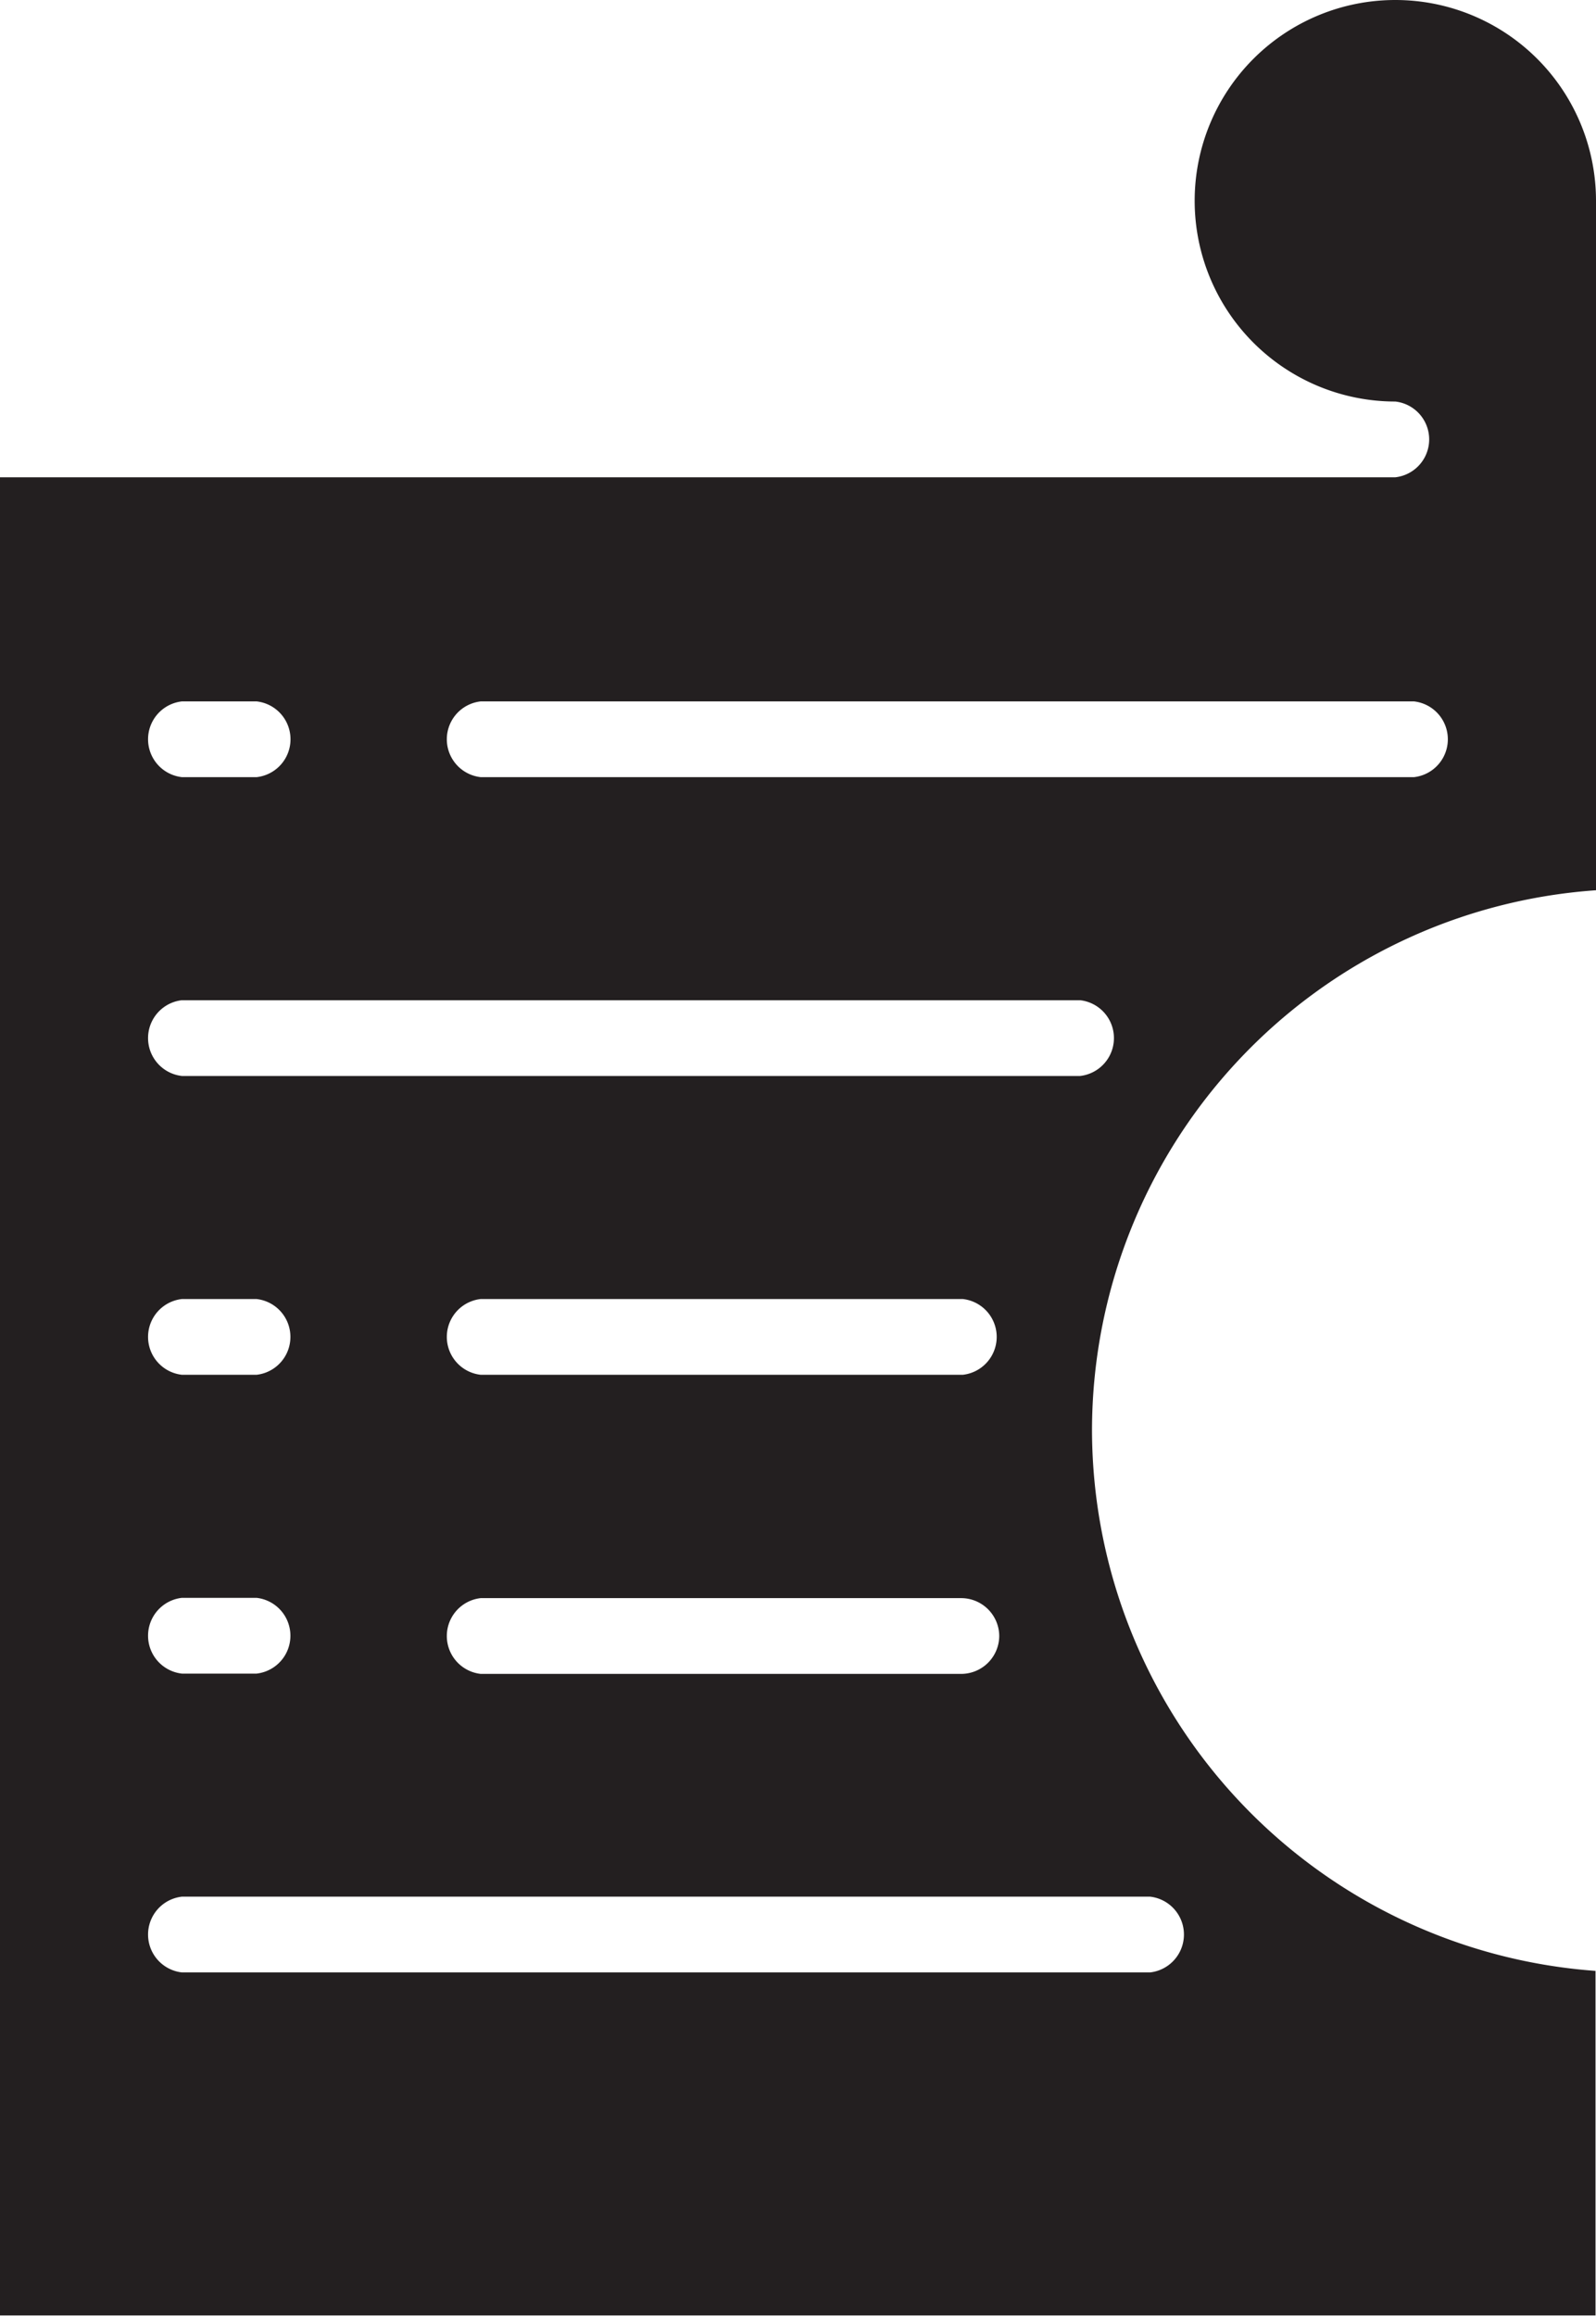
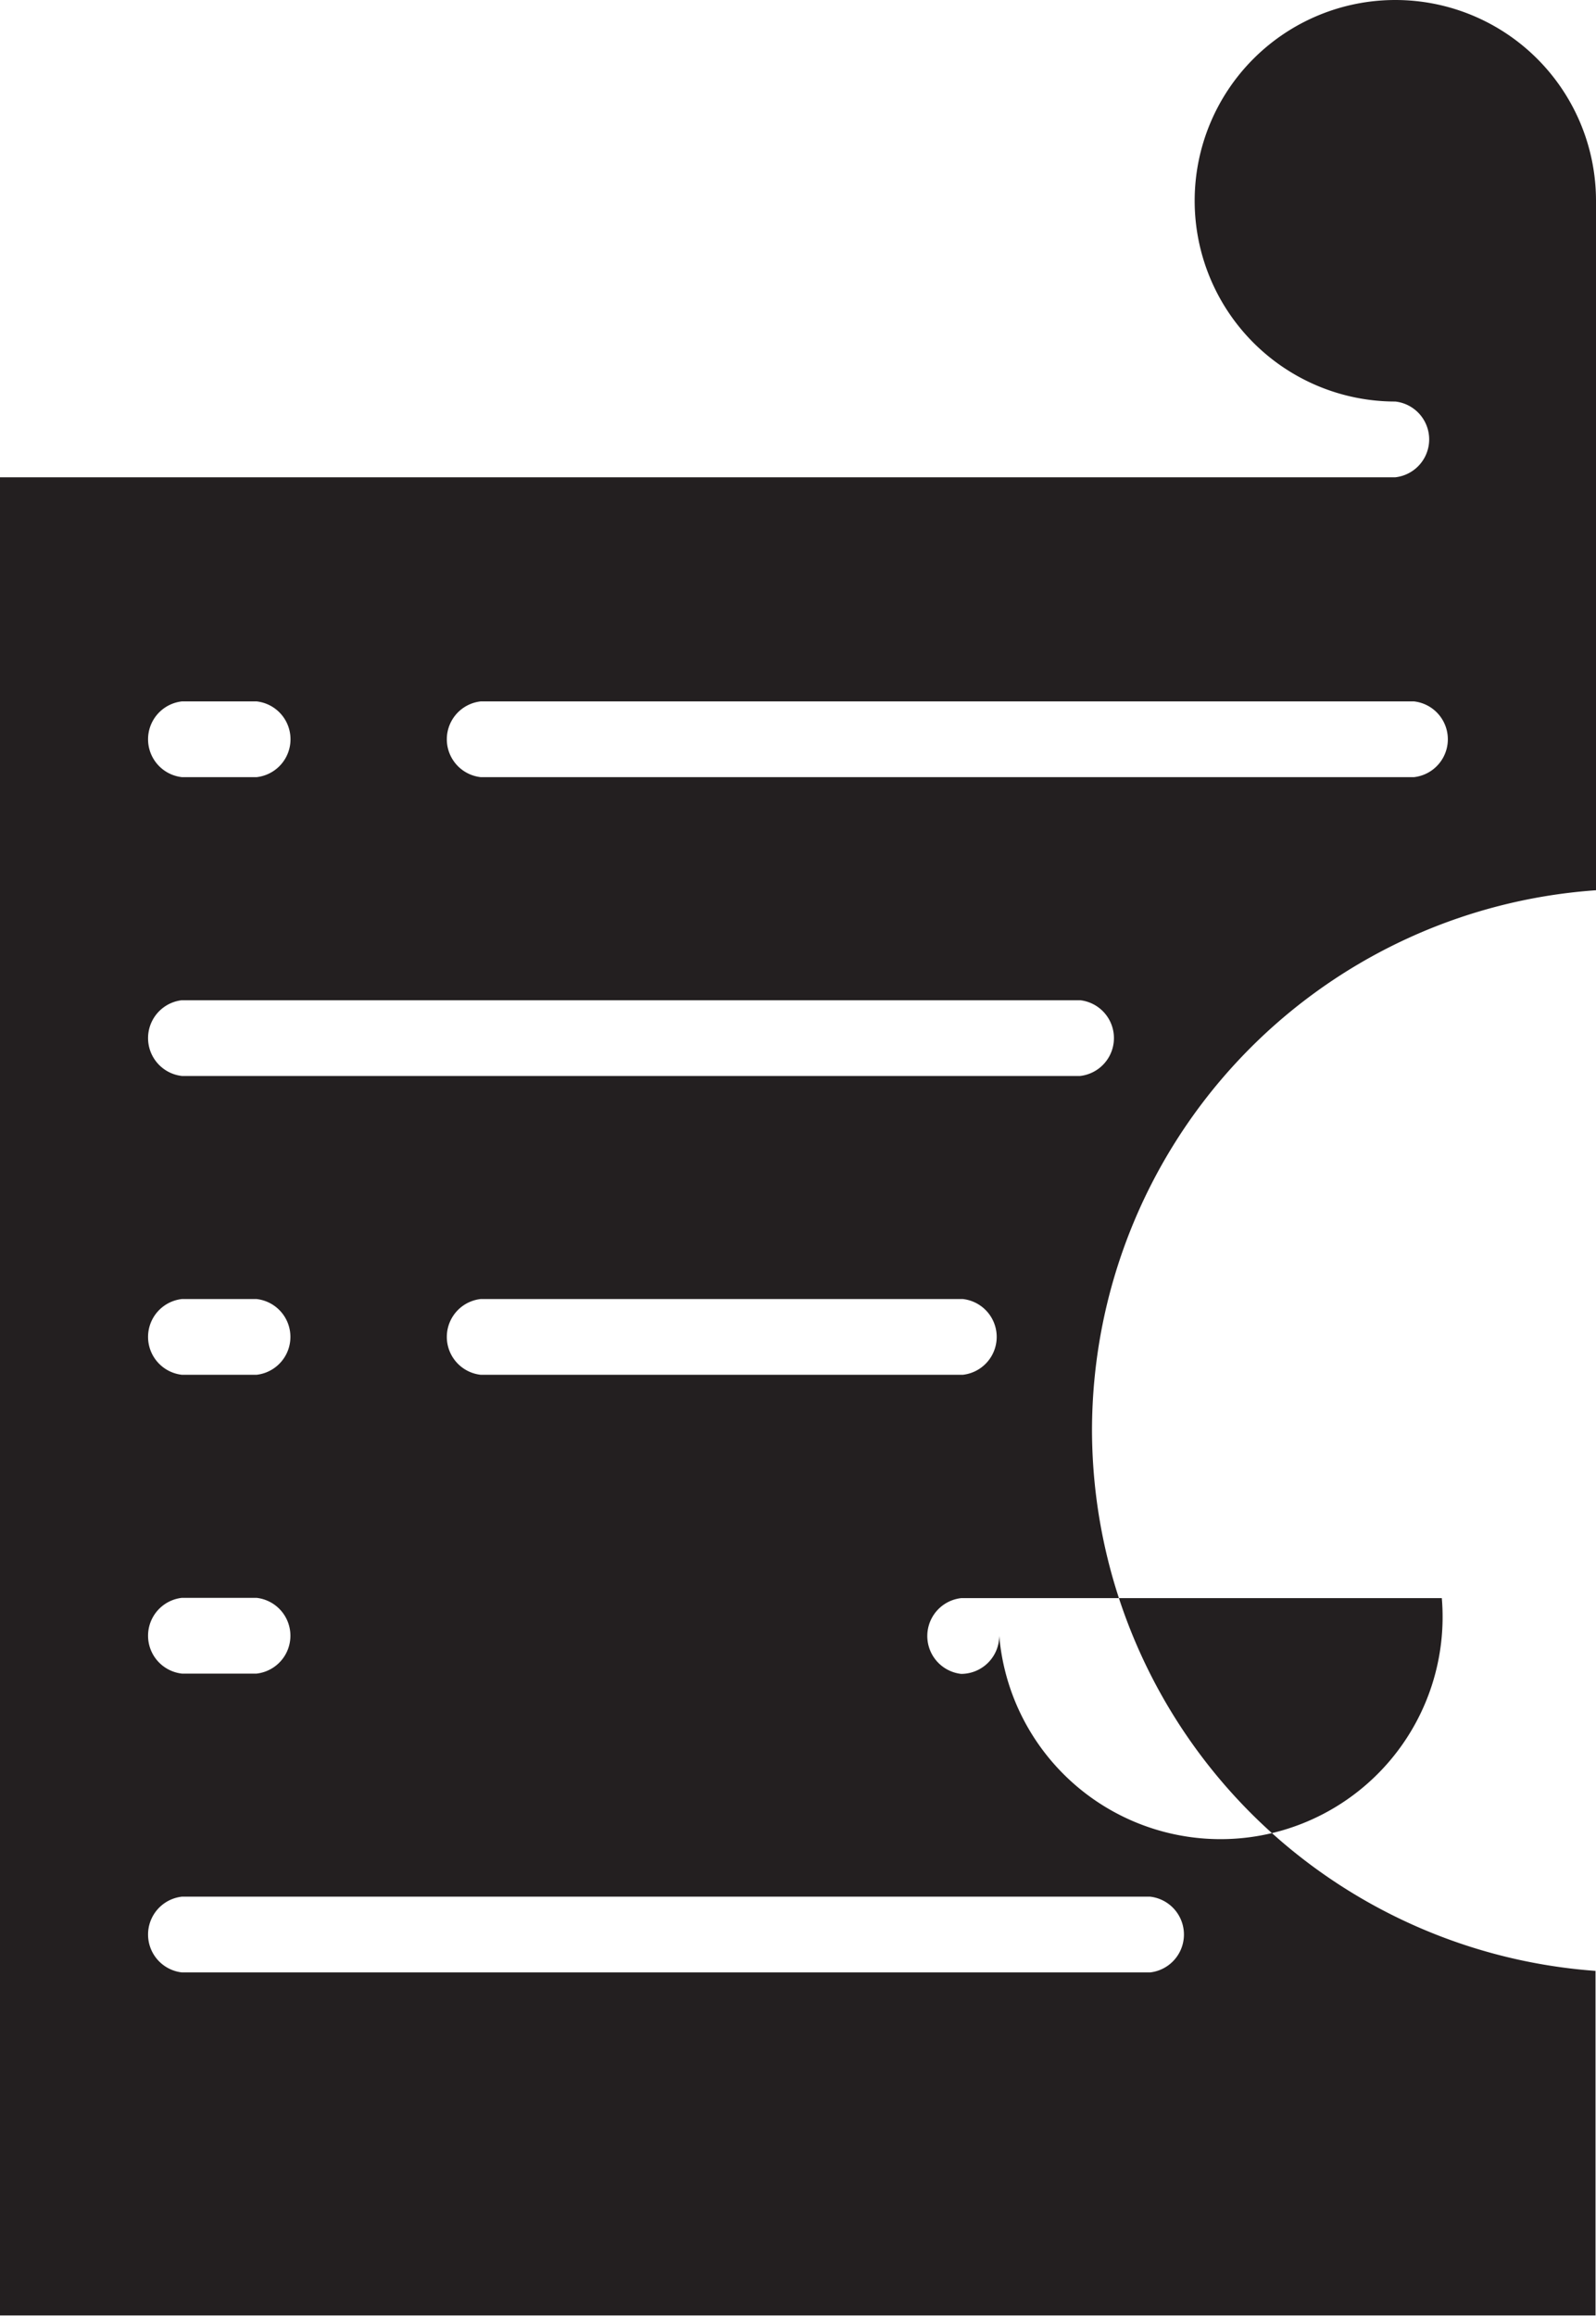
<svg xmlns="http://www.w3.org/2000/svg" width="16.758" height="24.305" viewBox="0 0 16.758 24.305">
-   <path id="Path_505" data-name="Path 505" d="M16.056,15.011a5.687,5.687,0,0,1,5.292-5.668V2.107a2.107,2.107,0,1,0-2.107,2.107.4.4,0,0,1,0,.795H4.59V24.3H21.343V20.684A5.7,5.7,0,0,1,16.056,15.011ZM9.637,7.361h9.8a.4.4,0,0,1,0,.795h-9.8a.4.4,0,0,1,0-.795Zm-3.136,0h.784a.4.4,0,0,1,0,.795H6.5a.4.4,0,0,1,0-.795Zm0,3.136h9.43a.4.4,0,0,1,0,.795H6.5a.4.4,0,0,1,0-.795Zm8.2,3.931H9.637a.4.4,0,0,1,0-.795H14.7a.4.4,0,0,1,0,.795Zm.381,2.739a.4.4,0,0,1-.4.4H9.637a.4.4,0,0,1,0-.795h5.047A.4.4,0,0,1,15.082,17.167ZM6.5,13.633h.784a.4.4,0,0,1,0,.795H6.5a.4.4,0,0,1,0-.795Zm0,3.136h.784a.4.4,0,0,1,0,.795H6.5a.4.4,0,0,1,0-.795ZM16.666,20.7H6.5a.4.4,0,0,1,0-.795H16.666a.4.4,0,0,1,0,.795Z" transform="translate(-4.59)" fill="#231f20" />
+   <path id="Path_505" data-name="Path 505" d="M16.056,15.011a5.687,5.687,0,0,1,5.292-5.668V2.107a2.107,2.107,0,1,0-2.107,2.107.4.4,0,0,1,0,.795H4.59V24.3H21.343V20.684A5.7,5.7,0,0,1,16.056,15.011ZM9.637,7.361h9.8a.4.4,0,0,1,0,.795h-9.8a.4.4,0,0,1,0-.795Zm-3.136,0h.784a.4.4,0,0,1,0,.795H6.5a.4.4,0,0,1,0-.795Zm0,3.136h9.43a.4.4,0,0,1,0,.795H6.5a.4.4,0,0,1,0-.795Zm8.2,3.931H9.637a.4.4,0,0,1,0-.795H14.7a.4.4,0,0,1,0,.795Zm.381,2.739a.4.4,0,0,1-.4.4a.4.4,0,0,1,0-.795h5.047A.4.4,0,0,1,15.082,17.167ZM6.5,13.633h.784a.4.4,0,0,1,0,.795H6.5a.4.4,0,0,1,0-.795Zm0,3.136h.784a.4.4,0,0,1,0,.795H6.5a.4.4,0,0,1,0-.795ZM16.666,20.7H6.5a.4.4,0,0,1,0-.795H16.666a.4.4,0,0,1,0,.795Z" transform="translate(-4.59)" fill="#231f20" />
</svg>